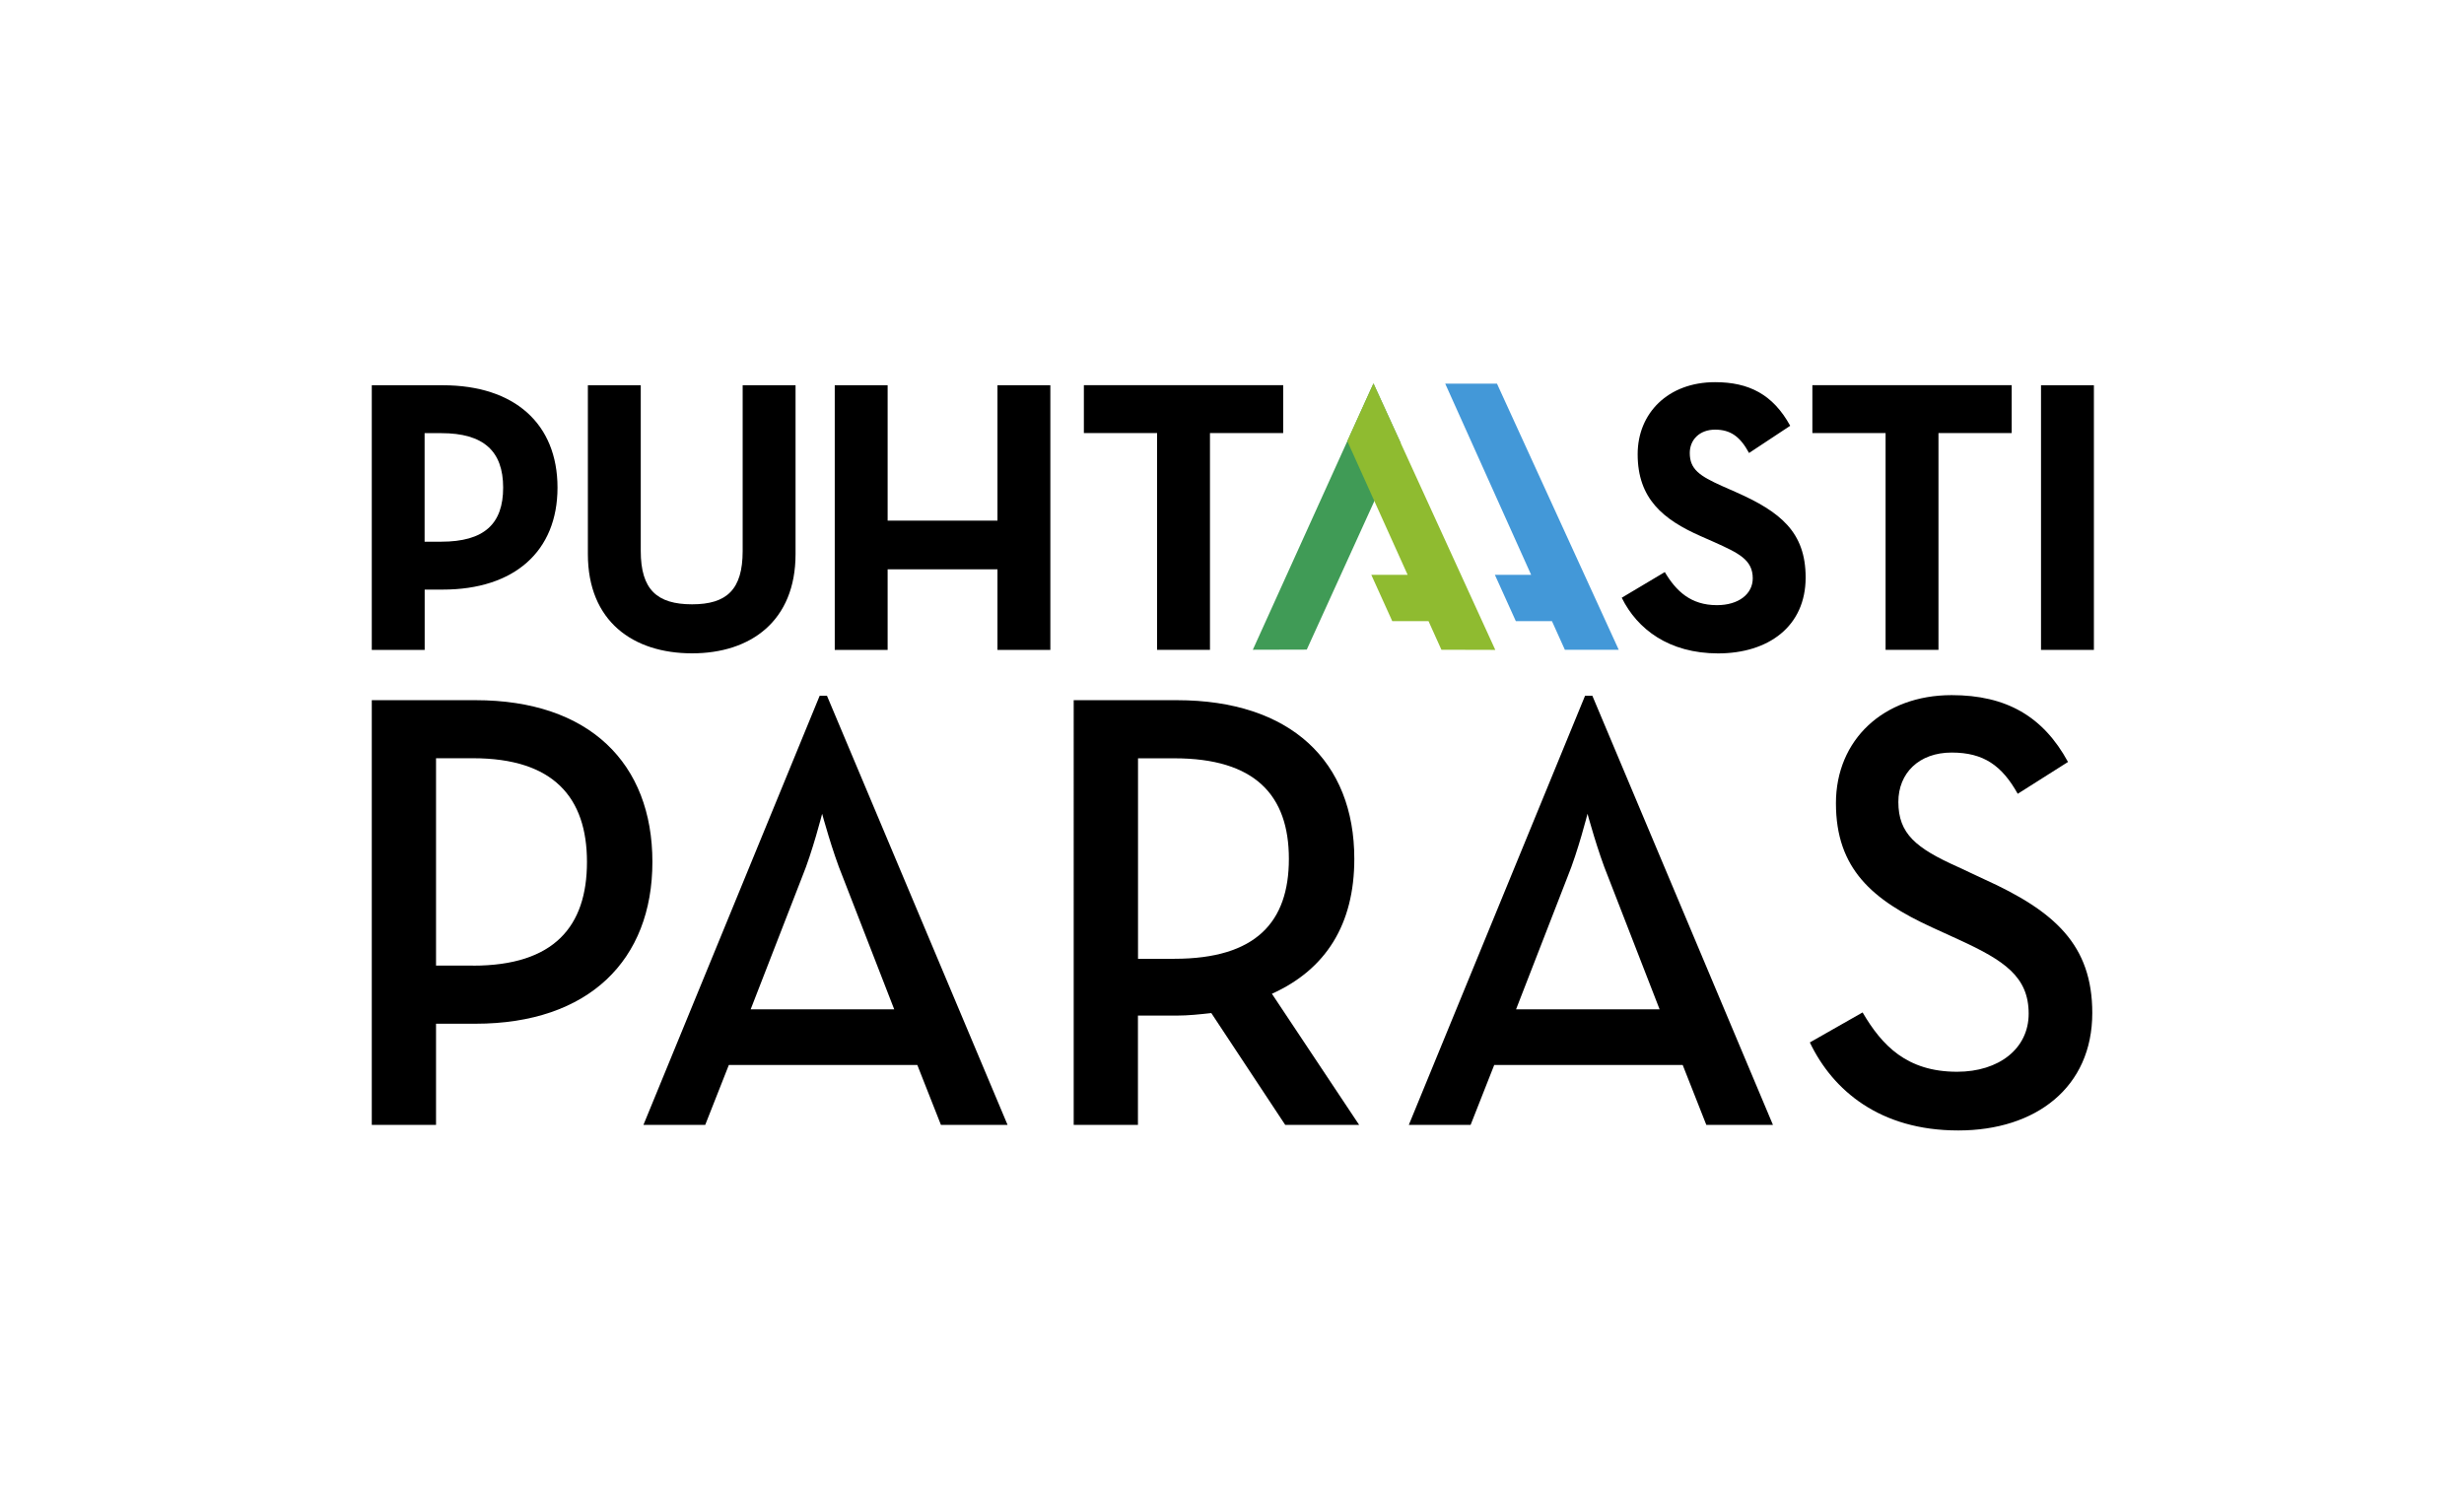
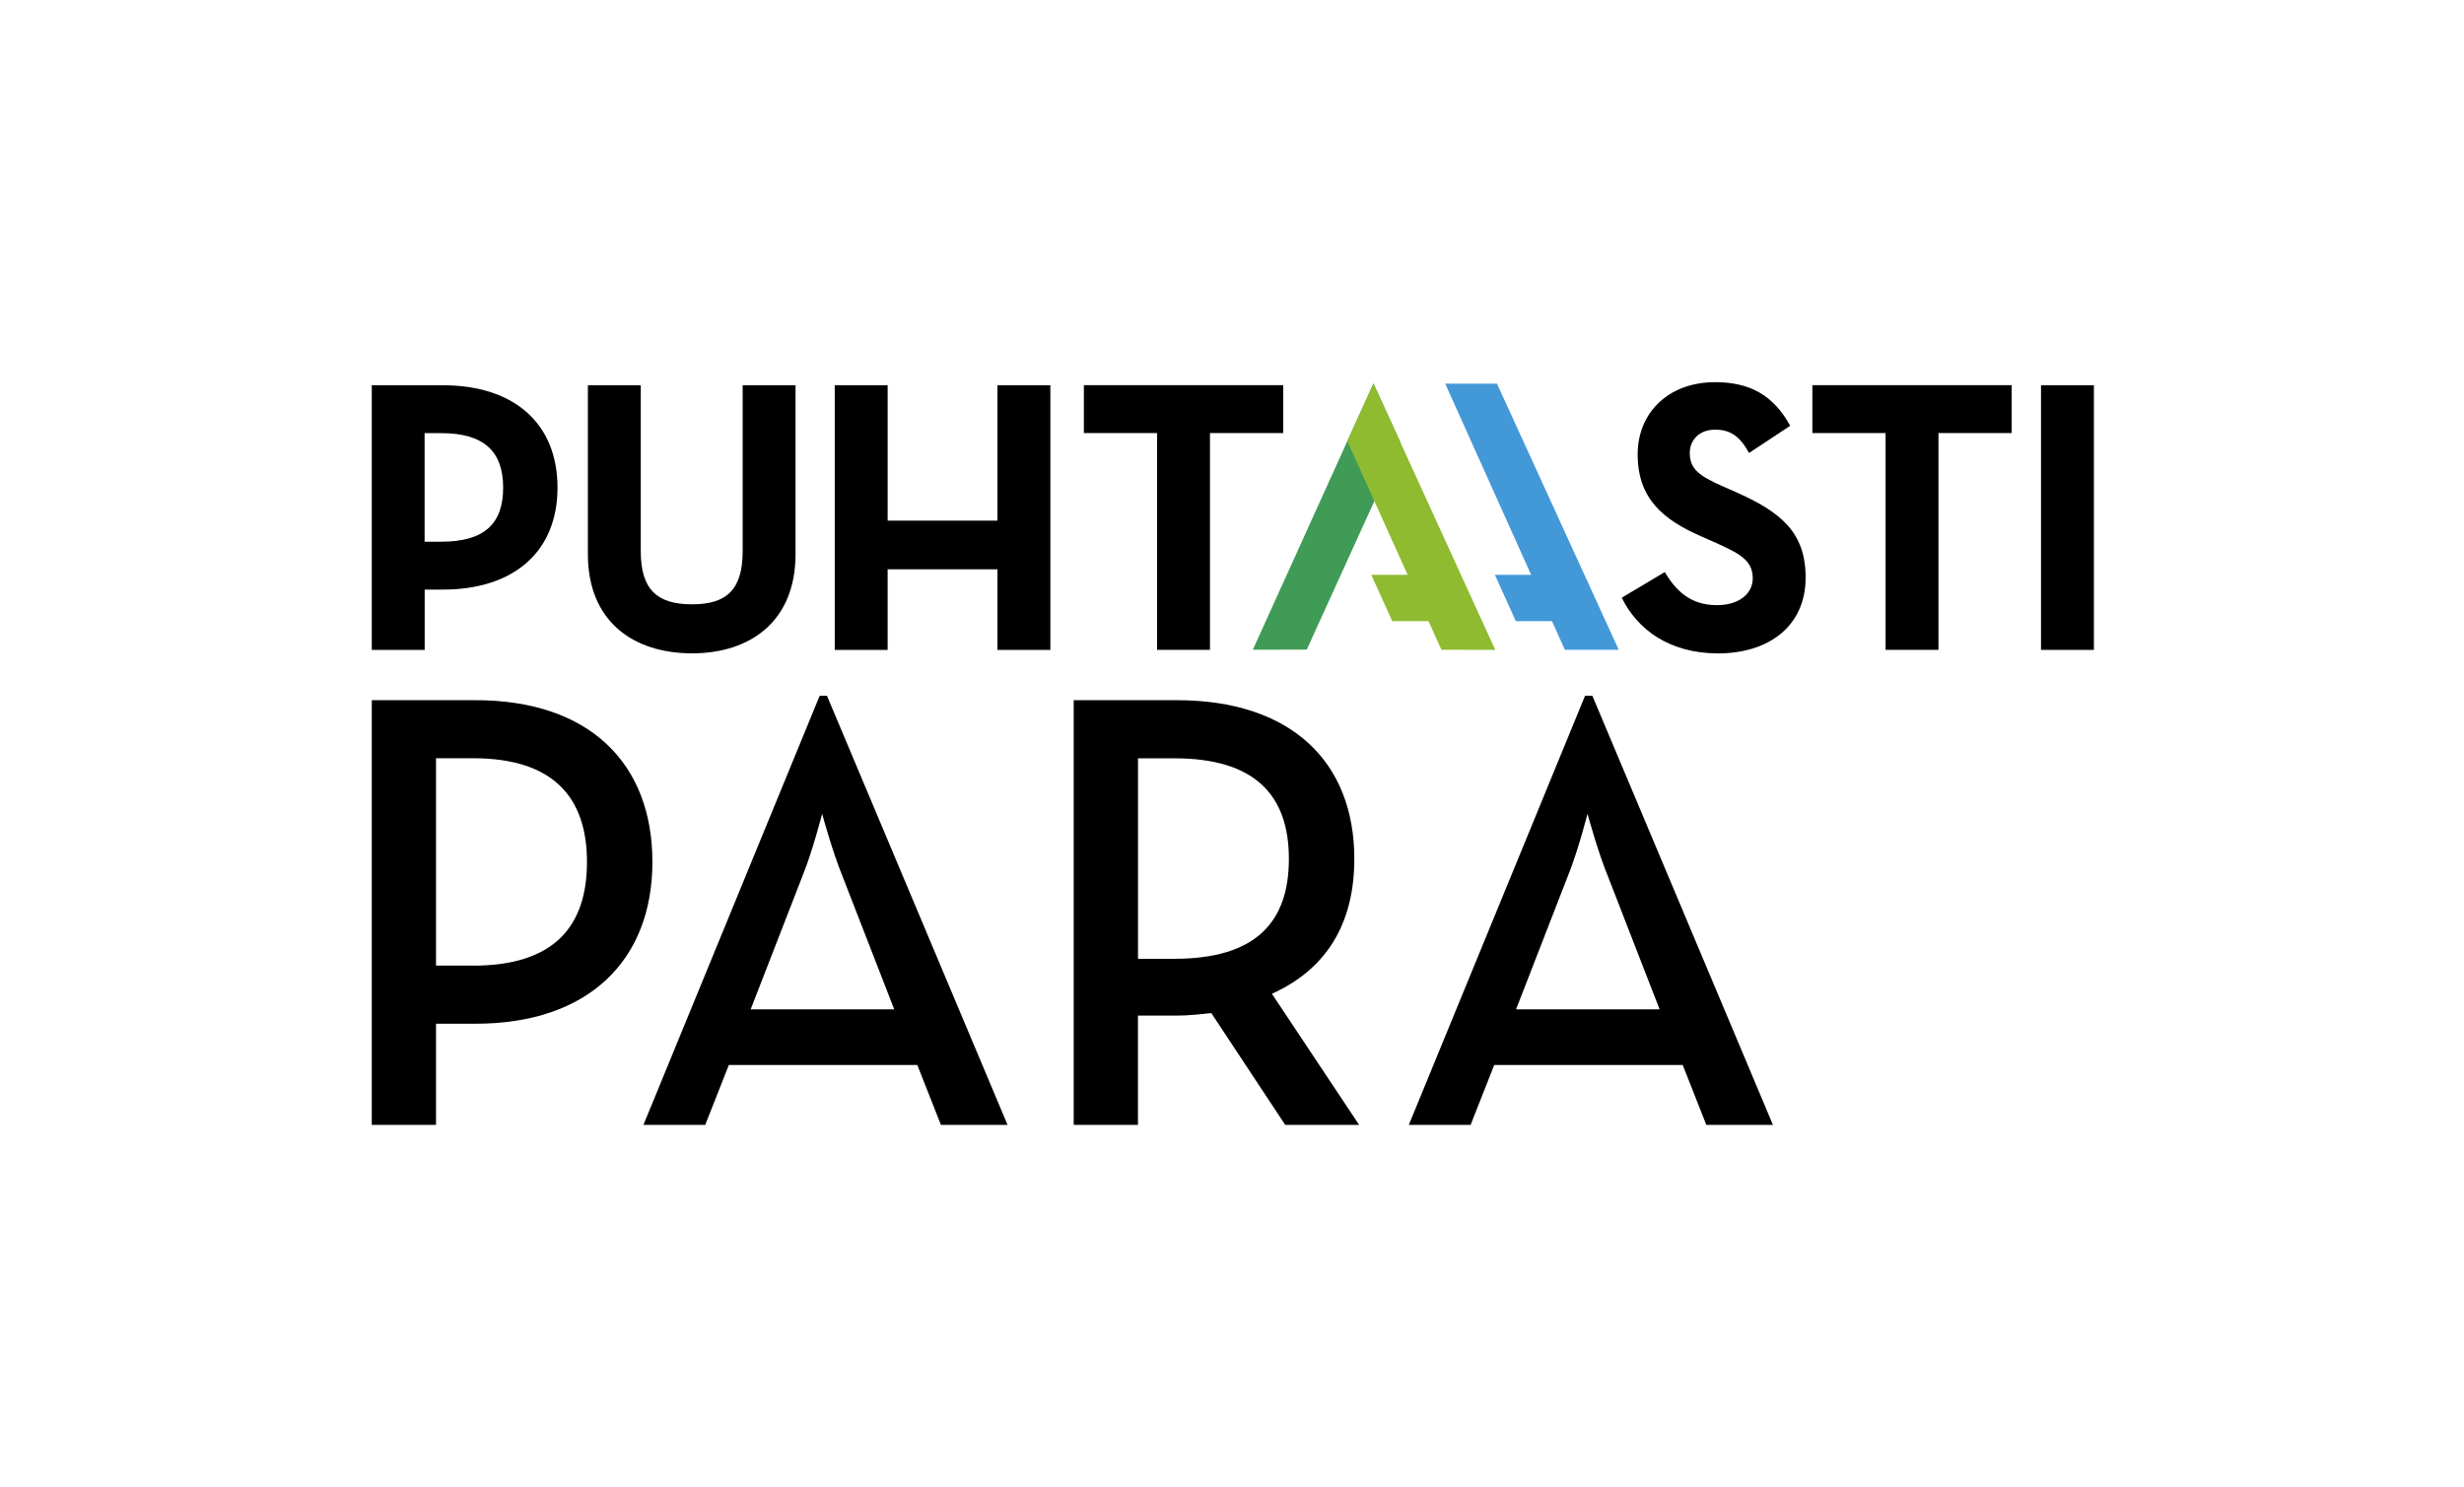
<svg xmlns="http://www.w3.org/2000/svg" version="1.1" style="" xml:space="preserve" width="351.32" height="212.03" viewBox="0 0 351.32 212.03">
  <rect id="backgroundrect" width="100%" height="100%" x="0" y="0" fill="none" stroke="none" />
  <style type="text/css">
	.st0{fill:#FFFFFF;}
	.st1{fill:#409B56;}
	.st2{fill:#8FBB30;}
	.st3{fill:#4398D8;}
</style>
  <g class="currentLayer" style="">
    <title>Layer 1</title>
    <g id="bg" class="selected" opacity="0">
      <rect class="st0" width="351.32" height="212.03" id="svg_1" opacity="0" />
    </g>
    <g id="Layer_1" class="">
      <g id="svg_2">
        <g id="svg_3">
          <path d="M53.01,99.85 h14.78 c16.24,0 25.23,9 25.23,23.07 c0,13.99 -9.07,23.07 -25.23,23.07 h-5.62 v14.43 h-9.16 V99.85 zM67.44,137.71 c11.58,0 16.25,-5.61 16.25,-14.79 c0,-9.17 -4.75,-14.79 -16.25,-14.79 h-5.27 v29.57 H67.44 z" id="svg_4" />
          <path d="M116.87,99.22 h1.04 l25.75,61.2 h-9.5 l-3.37,-8.55 h-26.87 l-3.37,8.55 h-8.81 L116.87,99.22 zM127.5,143.94 l-7.34,-18.89 c-1.47,-3.56 -2.94,-9 -2.94,-9 s-1.38,5.43 -2.85,9 l-7.34,18.89 H127.5 z" id="svg_5" />
          <path d="M193.79,160.42 h-10.54 l-10.54,-15.95 c-1.64,0.18 -3.28,0.36 -4.93,0.36 h-5.53 v15.59 h-9.16 V99.85 h14.69 c16.25,0 25.32,8.73 25.32,22.63 c0,9.35 -4.06,15.77 -11.75,19.24 L193.79,160.42 zM167.44,136.73 c11.66,0 16.33,-5.26 16.33,-14.25 c0,-9.09 -4.84,-14.34 -16.33,-14.34 h-5.18 v28.6 H167.44 z" id="svg_6" />
          <path d="M226,99.22 h1.04 l25.75,61.2 h-9.5 l-3.37,-8.55 h-26.87 l-3.37,8.55 h-8.81 L226,99.22 zM236.63,143.94 l-7.34,-18.89 c-1.47,-3.56 -2.94,-9 -2.94,-9 s-1.38,5.43 -2.85,9 l-7.34,18.89 H236.63 z" id="svg_7" />
-           <path d="M258.05,148.66 l7.52,-4.28 c2.77,4.72 6.31,8.46 13.48,8.46 c5.96,0 10.2,-3.3 10.2,-8.28 c0,-5.26 -3.46,-7.57 -9.85,-10.51 l-3.89,-1.78 c-8.55,-3.92 -13.74,-8.37 -13.74,-17.73 c0,-9 6.74,-15.41 16.5,-15.41 c7.78,0 13.05,3.03 16.59,9.53 l-7.17,4.54 c-2.25,-4.01 -4.84,-5.88 -9.42,-5.88 c-4.67,0 -7.6,2.94 -7.6,7.04 c0,4.54 2.51,6.59 8.47,9.26 l3.8,1.78 c10.02,4.54 15.38,9.35 15.38,19.06 c0,10.6 -8.04,16.75 -19.1,16.75 C268.07,161.22 261.33,155.52 258.05,148.66 z" id="svg_8" />
        </g>
        <g id="svg_9">
          <polygon class="st1" points="178.63,92.66 195.83,54.68 199.72,63.19 186.32,92.64 " id="svg_10" />
          <polygon class="st2" points="213.2,92.68 195.83,54.68 192.1,62.9 200.7,81.97 195.52,81.97 198.51,88.58 203.68,88.58 205.52,92.66 " id="svg_11" />
          <polygon class="st3" points="230.8,92.66 213.44,54.71 206.06,54.71 218.31,81.97 213.14,81.97 216.13,88.58 221.28,88.58 223.12,92.66 " id="svg_12" />
          <g id="svg_13">
            <path d="M53.01,54.94 h10.12 c10.23,0 16.36,5.49 16.36,14.6 c0,9.1 -6.19,14.54 -16.36,14.54 h-2.58 v8.6 h-7.54 V54.94 zM62.91,77.25 c6.14,0 8.83,-2.55 8.83,-7.71 c0,-5.22 -2.8,-7.77 -8.83,-7.77 h-2.37 v15.48 H62.91 z" id="svg_14" />
            <path d="M83.82,79.02 V54.94 h7.54 v23.64 c0,5.49 2.31,7.6 7.32,7.6 c4.95,0 7.21,-2.11 7.21,-7.6 V54.94 h7.54 V79.02 c0,9.55 -6.41,14.15 -14.75,14.15 C90.23,93.17 83.82,88.57 83.82,79.02 z" id="svg_15" />
            <path d="M119.02,54.94 h7.54 v19.31 h15.66 V54.94 h7.54 v37.74 h-7.54 V81.19 h-15.66 v11.49 h-7.54 V54.94 z" id="svg_16" />
            <path d="M164.98,61.76 h-10.44 v-6.83 h28.42 v6.83 h-10.44 v30.91 h-7.54 V61.76 z" id="svg_17" />
            <path d="M231.23,85.24 l6.14,-3.66 c1.61,2.72 3.71,4.72 7.43,4.72 c3.12,0 5.11,-1.61 5.11,-3.83 c0,-2.66 -2.05,-3.61 -5.49,-5.16 l-1.88,-0.83 c-5.44,-2.39 -9.04,-5.38 -9.04,-11.71 c0,-5.83 4.31,-10.27 11.04,-10.27 c4.79,0 8.24,1.72 10.71,6.22 l-5.87,3.88 c-1.29,-2.39 -2.69,-3.33 -4.84,-3.33 c-2.21,0 -3.61,1.44 -3.61,3.33 c0,2.33 1.4,3.27 4.63,4.72 l1.88,0.83 c6.41,2.83 10.01,5.72 10.01,12.21 c0,6.99 -5.33,10.82 -12.49,10.82 C237.96,93.17 233.44,89.73 231.23,85.24 z" id="svg_18" />
            <path d="M268.85,61.76 h-10.44 v-6.83 h28.42 v6.83 h-10.44 v30.91 h-7.54 V61.76 z" id="svg_19" />
            <path d="M291.01,54.94 h7.54 v37.74 h-7.54 V54.94 z" id="svg_20" />
          </g>
        </g>
      </g>
    </g>
    <g id="Layer_2">
</g>
  </g>
</svg>